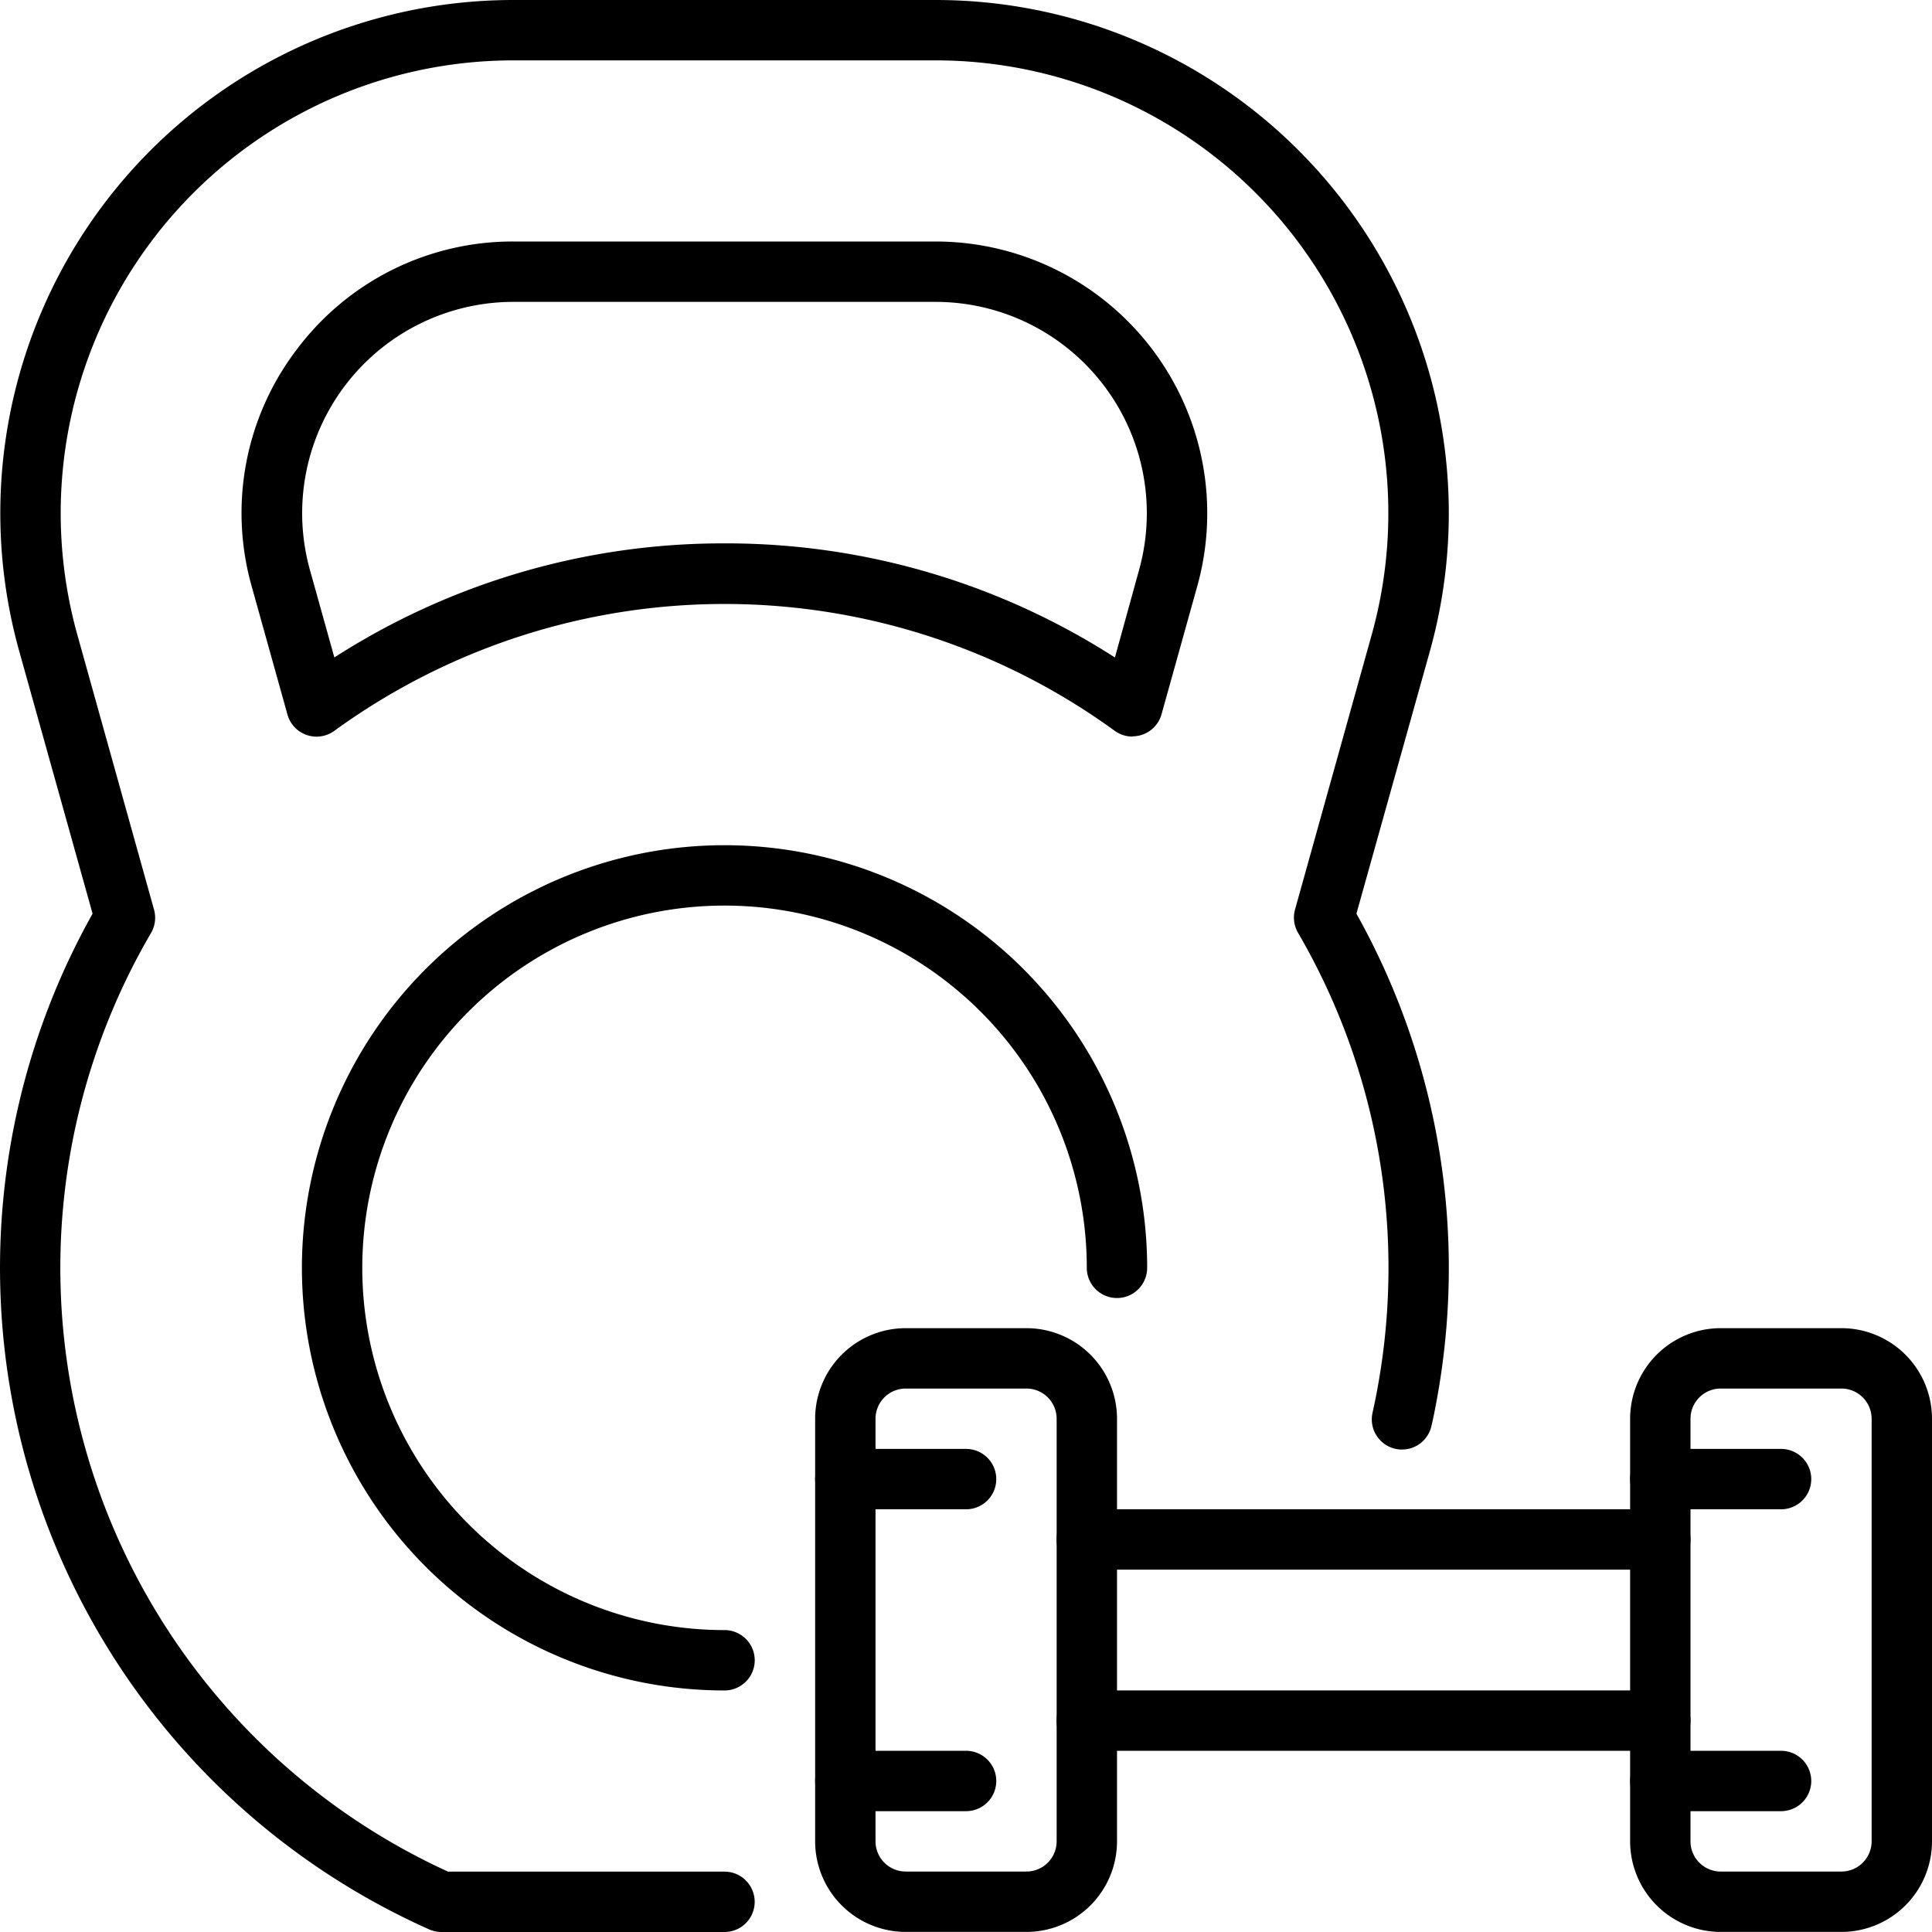
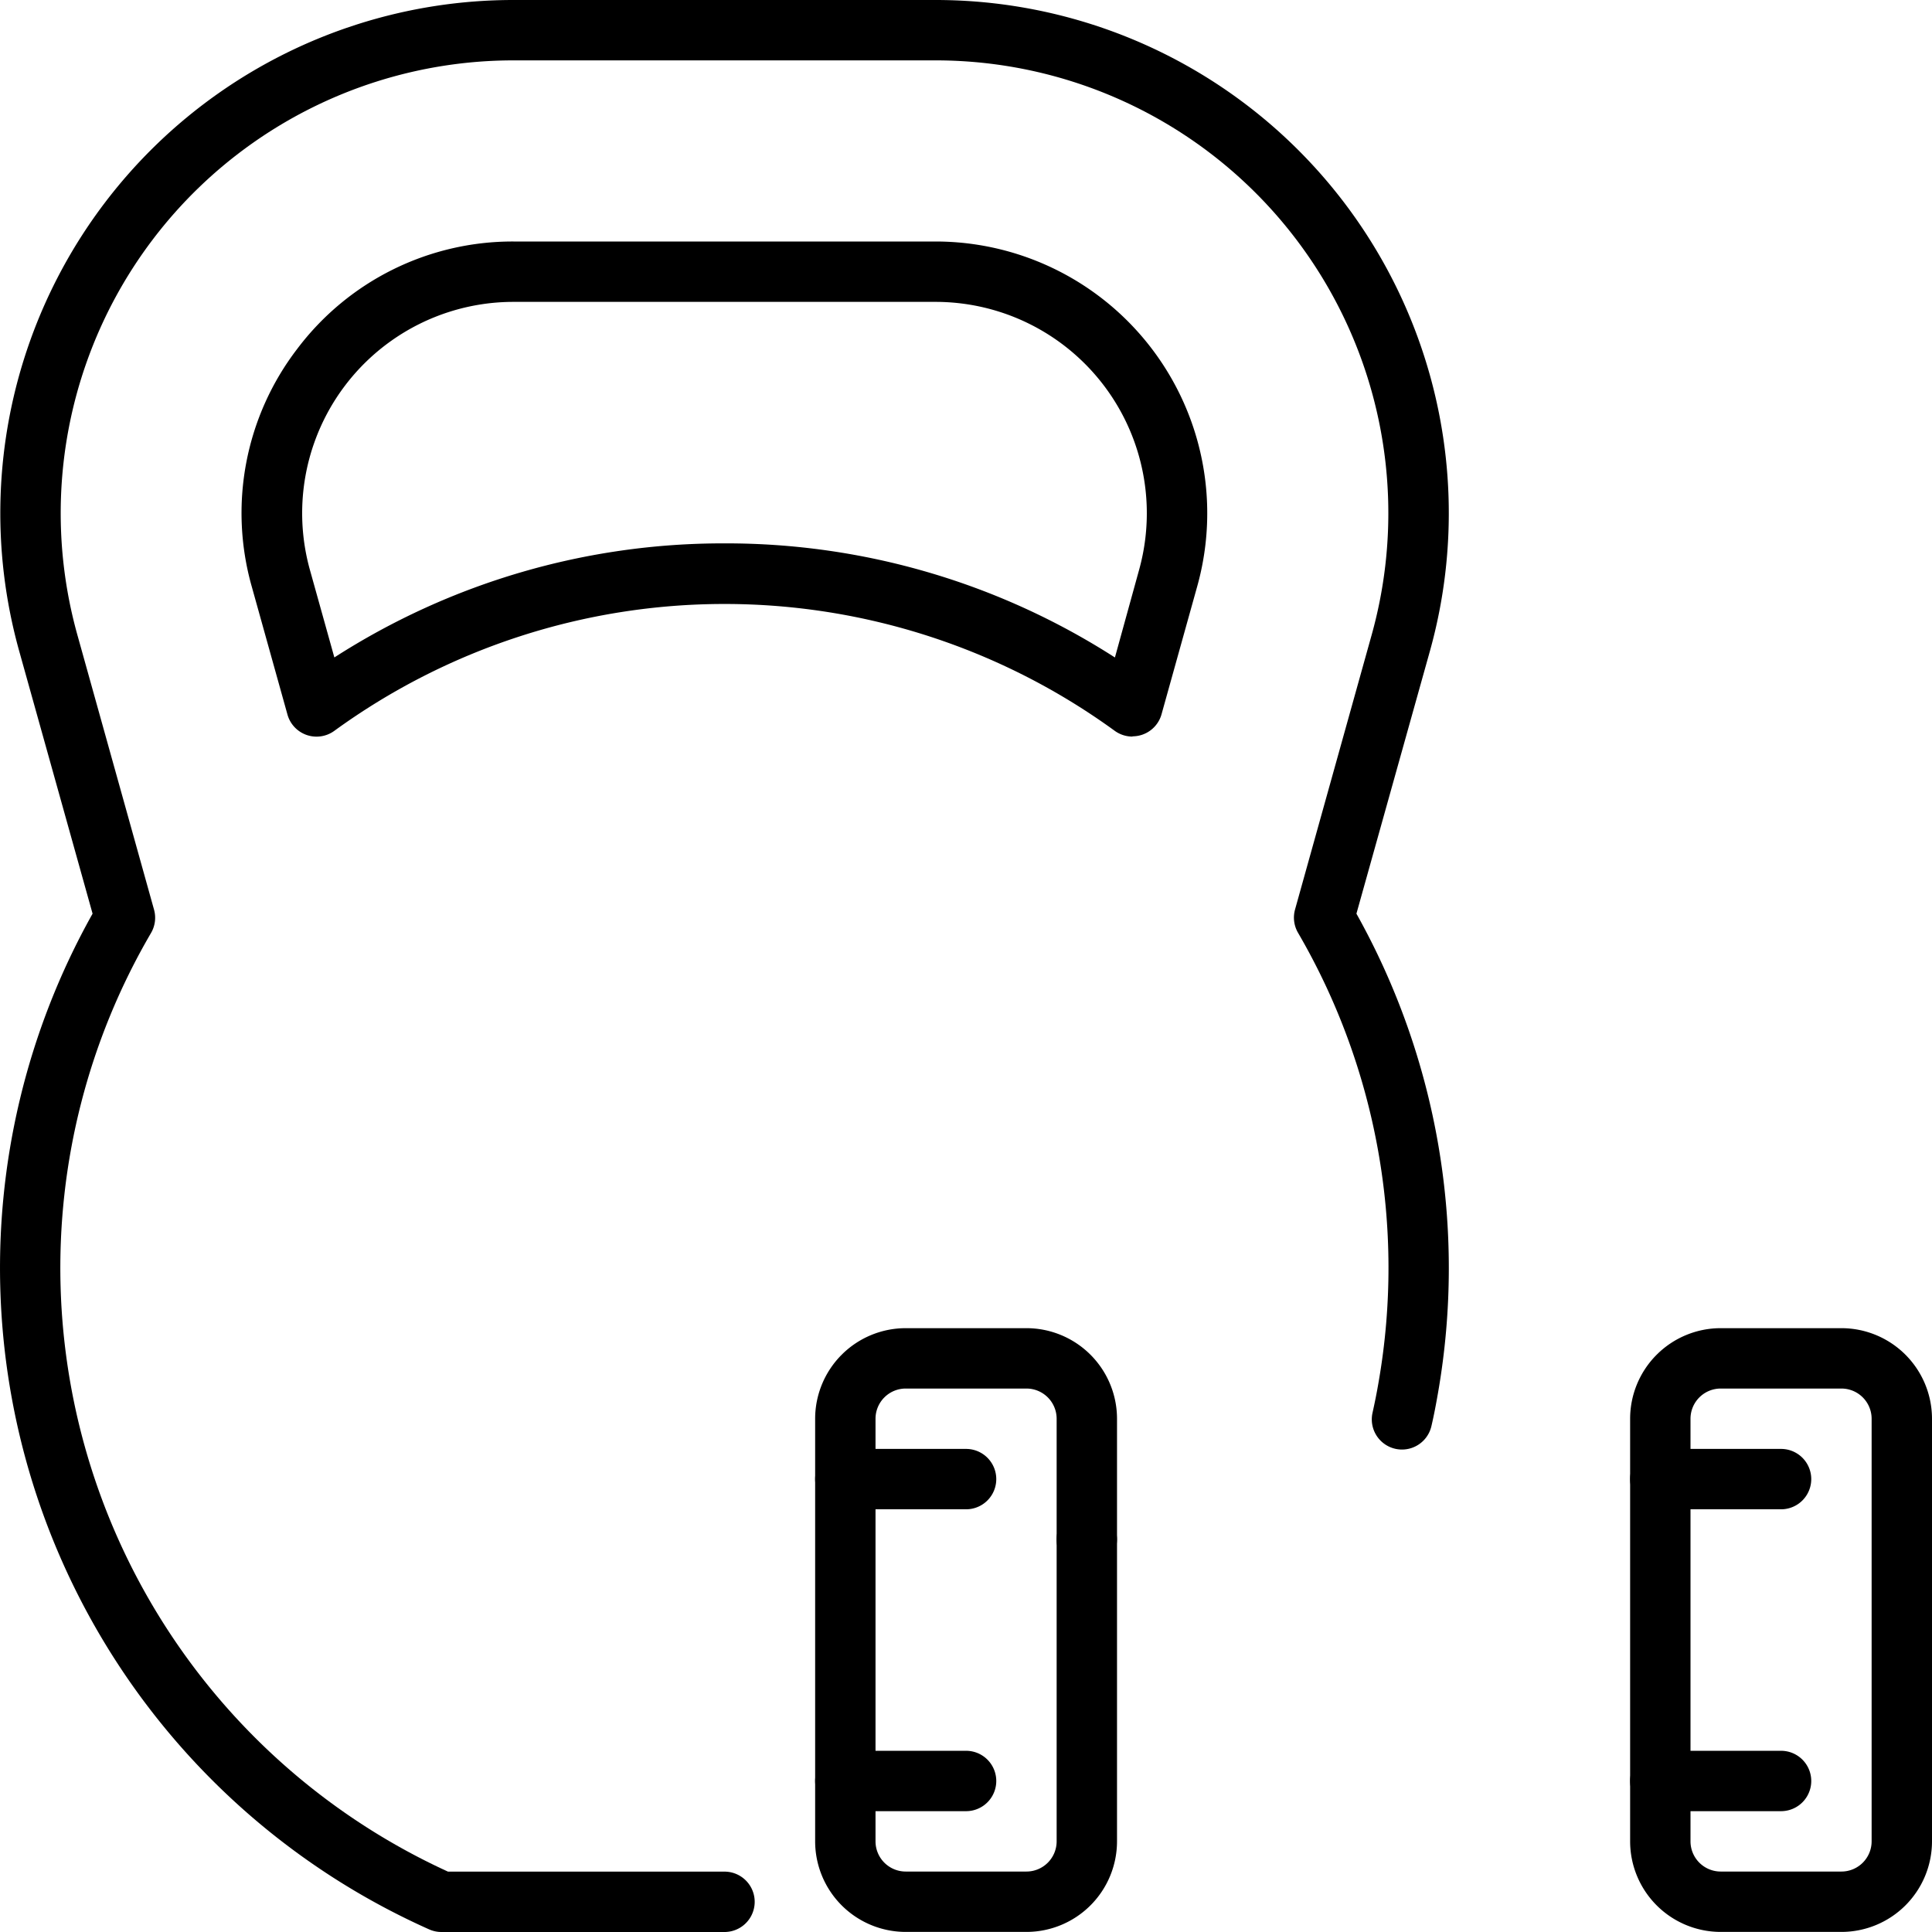
<svg xmlns="http://www.w3.org/2000/svg" width="48" height="47.997" viewBox="0 0 48 47.997">
  <g id="gym" transform="translate(0)">
    <path id="Path_2311" data-name="Path 2311" d="M18,48H10.968a.749.749,0,0,1-.306-.065A17.995,17.995,0,0,1,2.3,22.7L.477,16.176A12.749,12.749,0,0,1,12.757,0H23.246a12.749,12.749,0,0,1,12.28,16.175L33.7,22.7a18.034,18.034,0,0,1,2.028,11.9c-.048.276-.1.554-.164.827a.75.75,0,1,1-1.464-.327c.056-.25.106-.5.15-.758a16.533,16.533,0,0,0-2-11.166.75.75,0,0,1-.075-.58l1.906-6.831A11.249,11.249,0,0,0,23.246,1.5H12.757A11.25,11.25,0,0,0,1.922,15.773L3.827,22.6a.75.75,0,0,1-.075.58A16.494,16.494,0,0,0,11.13,46.5H18A.75.75,0,1,1,18,48m10.136-29.7a.751.751,0,0,1-.441-.143,16.485,16.485,0,0,0-19.388,0,.75.75,0,0,1-1.164-.4l-.888-3.183a6.7,6.7,0,0,1,1.125-5.9h0A6.7,6.7,0,0,1,12.757,6H23.246a6.751,6.751,0,0,1,6.5,8.563l-.888,3.183a.75.75,0,0,1-.722.548M18,13.5A17.853,17.853,0,0,1,27.7,16.335L28.3,14.16A5.251,5.251,0,0,0,23.246,7.5H12.757A5.25,5.25,0,0,0,7.7,14.16l.607,2.174A17.852,17.852,0,0,1,18,13.5" transform="translate(0)" />
    <path id="Path_2312" data-name="Path 2312" d="M221.265,191h-3a2.252,2.252,0,0,1-2.25-2.25v-10.5a2.252,2.252,0,0,1,2.25-2.25h3a2.252,2.252,0,0,1,2.25,2.25v10.5a2.252,2.252,0,0,1-2.25,2.25m-3-13.5a.751.751,0,0,0-.75.75v10.5a.751.751,0,0,0,.75.75h3a.751.751,0,0,0,.75-.75v-10.5a.751.751,0,0,0-.75-.75Z" transform="translate(-175.515 -143.002)" />
    <path id="Path_2313" data-name="Path 2313" d="M219.765,193.5h-3a.75.75,0,0,1,0-1.5h3a.75.75,0,0,1,0,1.5" transform="translate(-175.515 -156.002)" />
    <path id="Path_2314" data-name="Path 2314" d="M219.765,233.5h-3a.75.75,0,0,1,0-1.5h3a.75.75,0,1,1,0,1.5" transform="translate(-175.515 -188.502)" />
    <path id="Path_2315" data-name="Path 2315" d="M113.265,191h-3a2.252,2.252,0,0,1-2.25-2.25v-10.5a2.252,2.252,0,0,1,2.25-2.25h3a2.252,2.252,0,0,1,2.25,2.25v10.5a2.252,2.252,0,0,1-2.25,2.25m-3-13.5a.751.751,0,0,0-.75.75v10.5a.751.751,0,0,0,.75.75h3a.751.751,0,0,0,.75-.75v-10.5a.751.751,0,0,0-.75-.75Z" transform="translate(-87.763 -143.002)" />
    <path id="Path_2316" data-name="Path 2316" d="M111.765,193.5h-3a.75.75,0,0,1,0-1.5h3a.75.75,0,0,1,0,1.5" transform="translate(-87.763 -156.002)" />
    <path id="Path_2317" data-name="Path 2317" d="M111.765,233.5h-3a.75.75,0,0,1,0-1.5h3a.75.75,0,0,1,0,1.5" transform="translate(-87.763 -188.502)" />
-     <path id="Path_2318" data-name="Path 2318" d="M155.014,225.5H140.765a.75.75,0,0,1,0-1.5h14.249a.75.75,0,1,1,0,1.5" transform="translate(-113.764 -182.002)" />
-     <path id="Path_2319" data-name="Path 2319" d="M155.014,201.5H140.765a.75.75,0,1,1,0-1.5h14.249a.75.75,0,1,1,0,1.5" transform="translate(-113.764 -162.502)" />
-     <path id="Path_2320" data-name="Path 2320" d="M50.514,133a10.5,10.5,0,1,1,10.5-10.5.75.75,0,0,1-1.5,0,9,9,0,1,0-9,9,.75.75,0,1,1,0,1.5" transform="translate(-32.513 -91.001)" />
+     <path id="Path_2319" data-name="Path 2319" d="M155.014,201.5H140.765a.75.75,0,1,1,0-1.5a.75.75,0,1,1,0,1.5" transform="translate(-113.764 -162.502)" />
  </g>
</svg>